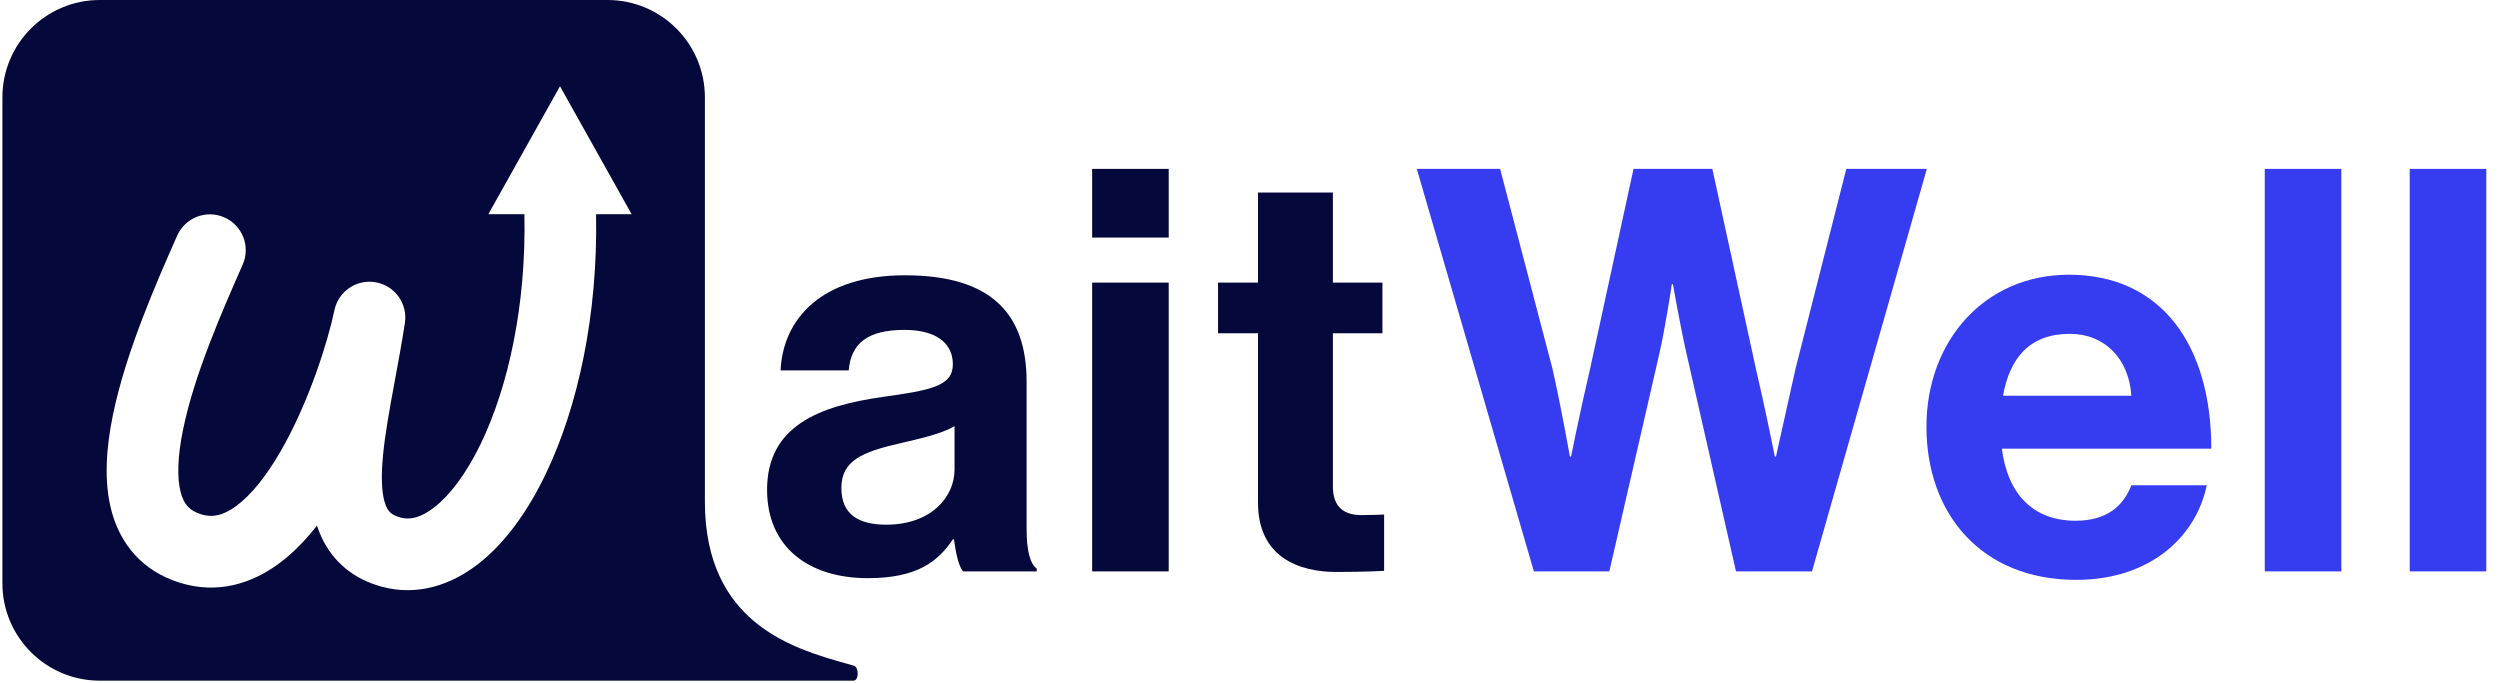
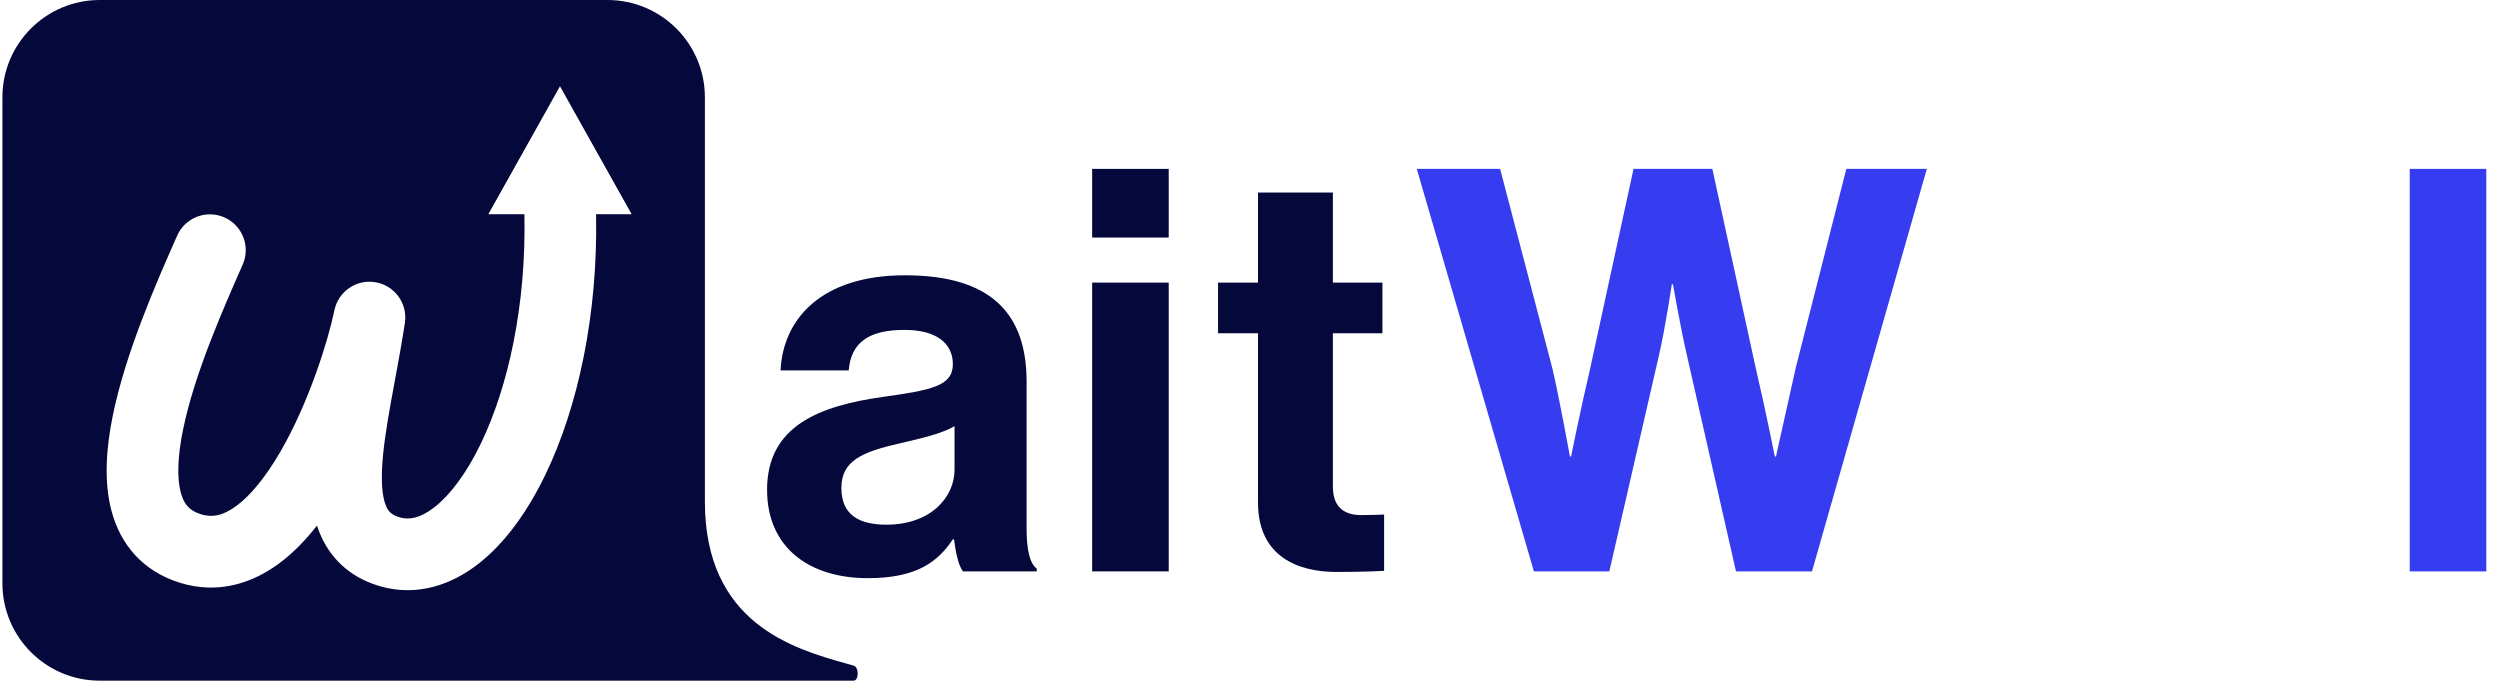
<svg xmlns="http://www.w3.org/2000/svg" width="989" height="270" viewBox="0 0 989 270" fill="none">
-   <path d="M953.293 226.044V66.81H983.581V226.044H953.293Z" fill="#363CF0" />
-   <path d="M895.94 226.044V66.81H926.228V226.044H895.94Z" fill="#363CF0" />
-   <path d="M821.34 229.389C783.48 229.389 762.1 202.887 762.1 168.813C762.1 134.962 785.039 108.683 818.445 108.683C855.191 108.683 874.789 136.744 874.789 177.499H791.943C794.17 195.093 803.969 206.005 821.117 206.005C832.92 206.005 839.824 200.66 843.165 191.975H873.007C868.776 212.241 850.737 229.389 821.34 229.389ZM818.89 132.067C802.855 132.067 795.061 141.643 792.388 156.565H843.165C842.274 142.089 832.698 132.067 818.89 132.067Z" fill="#363CF0" />
+   <path d="M953.293 226.044V66.81H983.581V226.044Z" fill="#363CF0" />
  <path d="M606.806 226.044L560.484 66.81H593.444L614.156 145.87C617.274 159.455 621.06 180.612 621.06 180.612H621.505C621.505 180.612 625.514 160.791 628.854 146.761L646.225 66.81H677.404L694.775 146.538C698.115 160.568 702.124 180.612 702.124 180.612H702.57C702.57 180.612 707.246 159.455 710.364 145.647L730.408 66.81H762.254L716.823 226.044H686.757L667.382 140.748C664.71 129.167 661.815 112.464 661.815 112.464H661.369C661.369 112.464 658.919 129.167 656.247 140.748L636.649 226.044H606.806Z" fill="#363CF0" />
  <path d="M481.857 131.842V111.799H497.669V76.166H527.289V111.799H546.887V131.842H527.289V192.418C527.289 200.881 531.966 203.776 538.647 203.776C542.433 203.776 547.555 203.553 547.555 203.553V225.824C547.555 225.824 540.651 226.269 528.625 226.269C513.927 226.269 497.669 220.479 497.669 198.876V131.842H481.857Z" fill="#05083B" />
  <path d="M432.055 226.044V111.796H462.343V226.044H432.055ZM432.055 93.98V66.81H462.343V93.98H432.055Z" fill="#05083B" />
  <path d="M380.957 226.047C379.175 223.82 378.061 218.475 377.393 213.353H376.948C371.158 222.038 362.917 228.72 343.319 228.72C319.935 228.72 303.455 216.471 303.455 193.755C303.455 168.589 323.944 160.572 349.332 157.009C368.262 154.336 376.948 152.777 376.948 144.092C376.948 135.852 370.489 130.507 357.795 130.507C343.542 130.507 336.638 135.629 335.747 146.541H308.8C309.691 126.498 324.612 108.904 358.018 108.904C392.315 108.904 406.122 124.271 406.122 150.996V209.122C406.122 217.807 407.458 222.929 410.131 224.934V226.047H380.957ZM350.669 207.563C368.04 207.563 377.616 196.873 377.616 185.737V168.589C372.271 171.707 364.031 173.489 356.459 175.27C340.647 178.834 332.852 182.397 332.852 193.087C332.852 203.777 339.979 207.563 350.669 207.563Z" fill="#05083B" />
  <path fill-rule="evenodd" clip-rule="evenodd" d="M39.466 0H240.337C261.602 0 278.854 17.251 278.854 38.516V198.444C278.854 246.737 314.115 256.672 334.786 262.495C335.802 262.782 336.783 263.058 337.722 263.328C339.833 263.889 339.833 269.167 337.722 269.271H39.466C18.201 269.271 0.95 252.019 0.95 230.754V38.516C0.95 17.251 18.201 0 39.466 0ZM221.532 34.12L249.876 84.735H235.804C236.565 124.474 228.666 160.963 215.812 187.666C208.822 202.186 199.96 214.652 189.406 222.924C178.636 231.366 165.236 235.964 150.983 232.086C139.781 229.037 131.763 222.224 127.244 212.623C126.525 211.095 125.91 209.529 125.386 207.935C120.925 213.638 115.912 218.838 110.316 222.964C99.638 230.837 86.096 235.203 71.088 230.514C56.209 225.864 47.612 215.146 44.139 202.211C40.936 190.275 42.094 176.757 44.652 164.242C49.761 139.248 61.972 111.597 69.887 93.675L70.078 93.243C73.24 86.083 81.608 82.842 88.767 86.004C95.927 89.165 99.168 97.533 96.007 104.693C87.82 123.231 76.849 148.259 72.422 169.919C70.191 180.832 70.001 189.224 71.515 194.863C72.76 199.502 74.946 202.023 79.542 203.459C83.849 204.805 88.131 204.105 93.497 200.15C99.279 195.886 105.242 188.477 110.9 178.727C122.162 159.321 129.762 134.973 132.288 122.753C133.843 115.229 141.112 110.314 148.674 111.674C156.237 113.033 161.339 120.172 160.176 127.767C158.997 135.467 157.554 143.273 156.199 150.601L156.197 150.609C155.624 153.713 155.066 156.731 154.55 159.619C152.758 169.663 151.436 178.356 151.125 185.738C150.806 193.298 151.643 197.903 152.89 200.553C153.751 202.383 154.958 203.792 158.426 204.736C161.793 205.652 166.139 205.148 171.921 200.616C177.92 195.914 184.417 187.537 190.273 175.372C201.007 153.073 208.227 120.85 207.454 84.735H193.187L221.532 34.12Z" fill="#05083B" />
</svg>